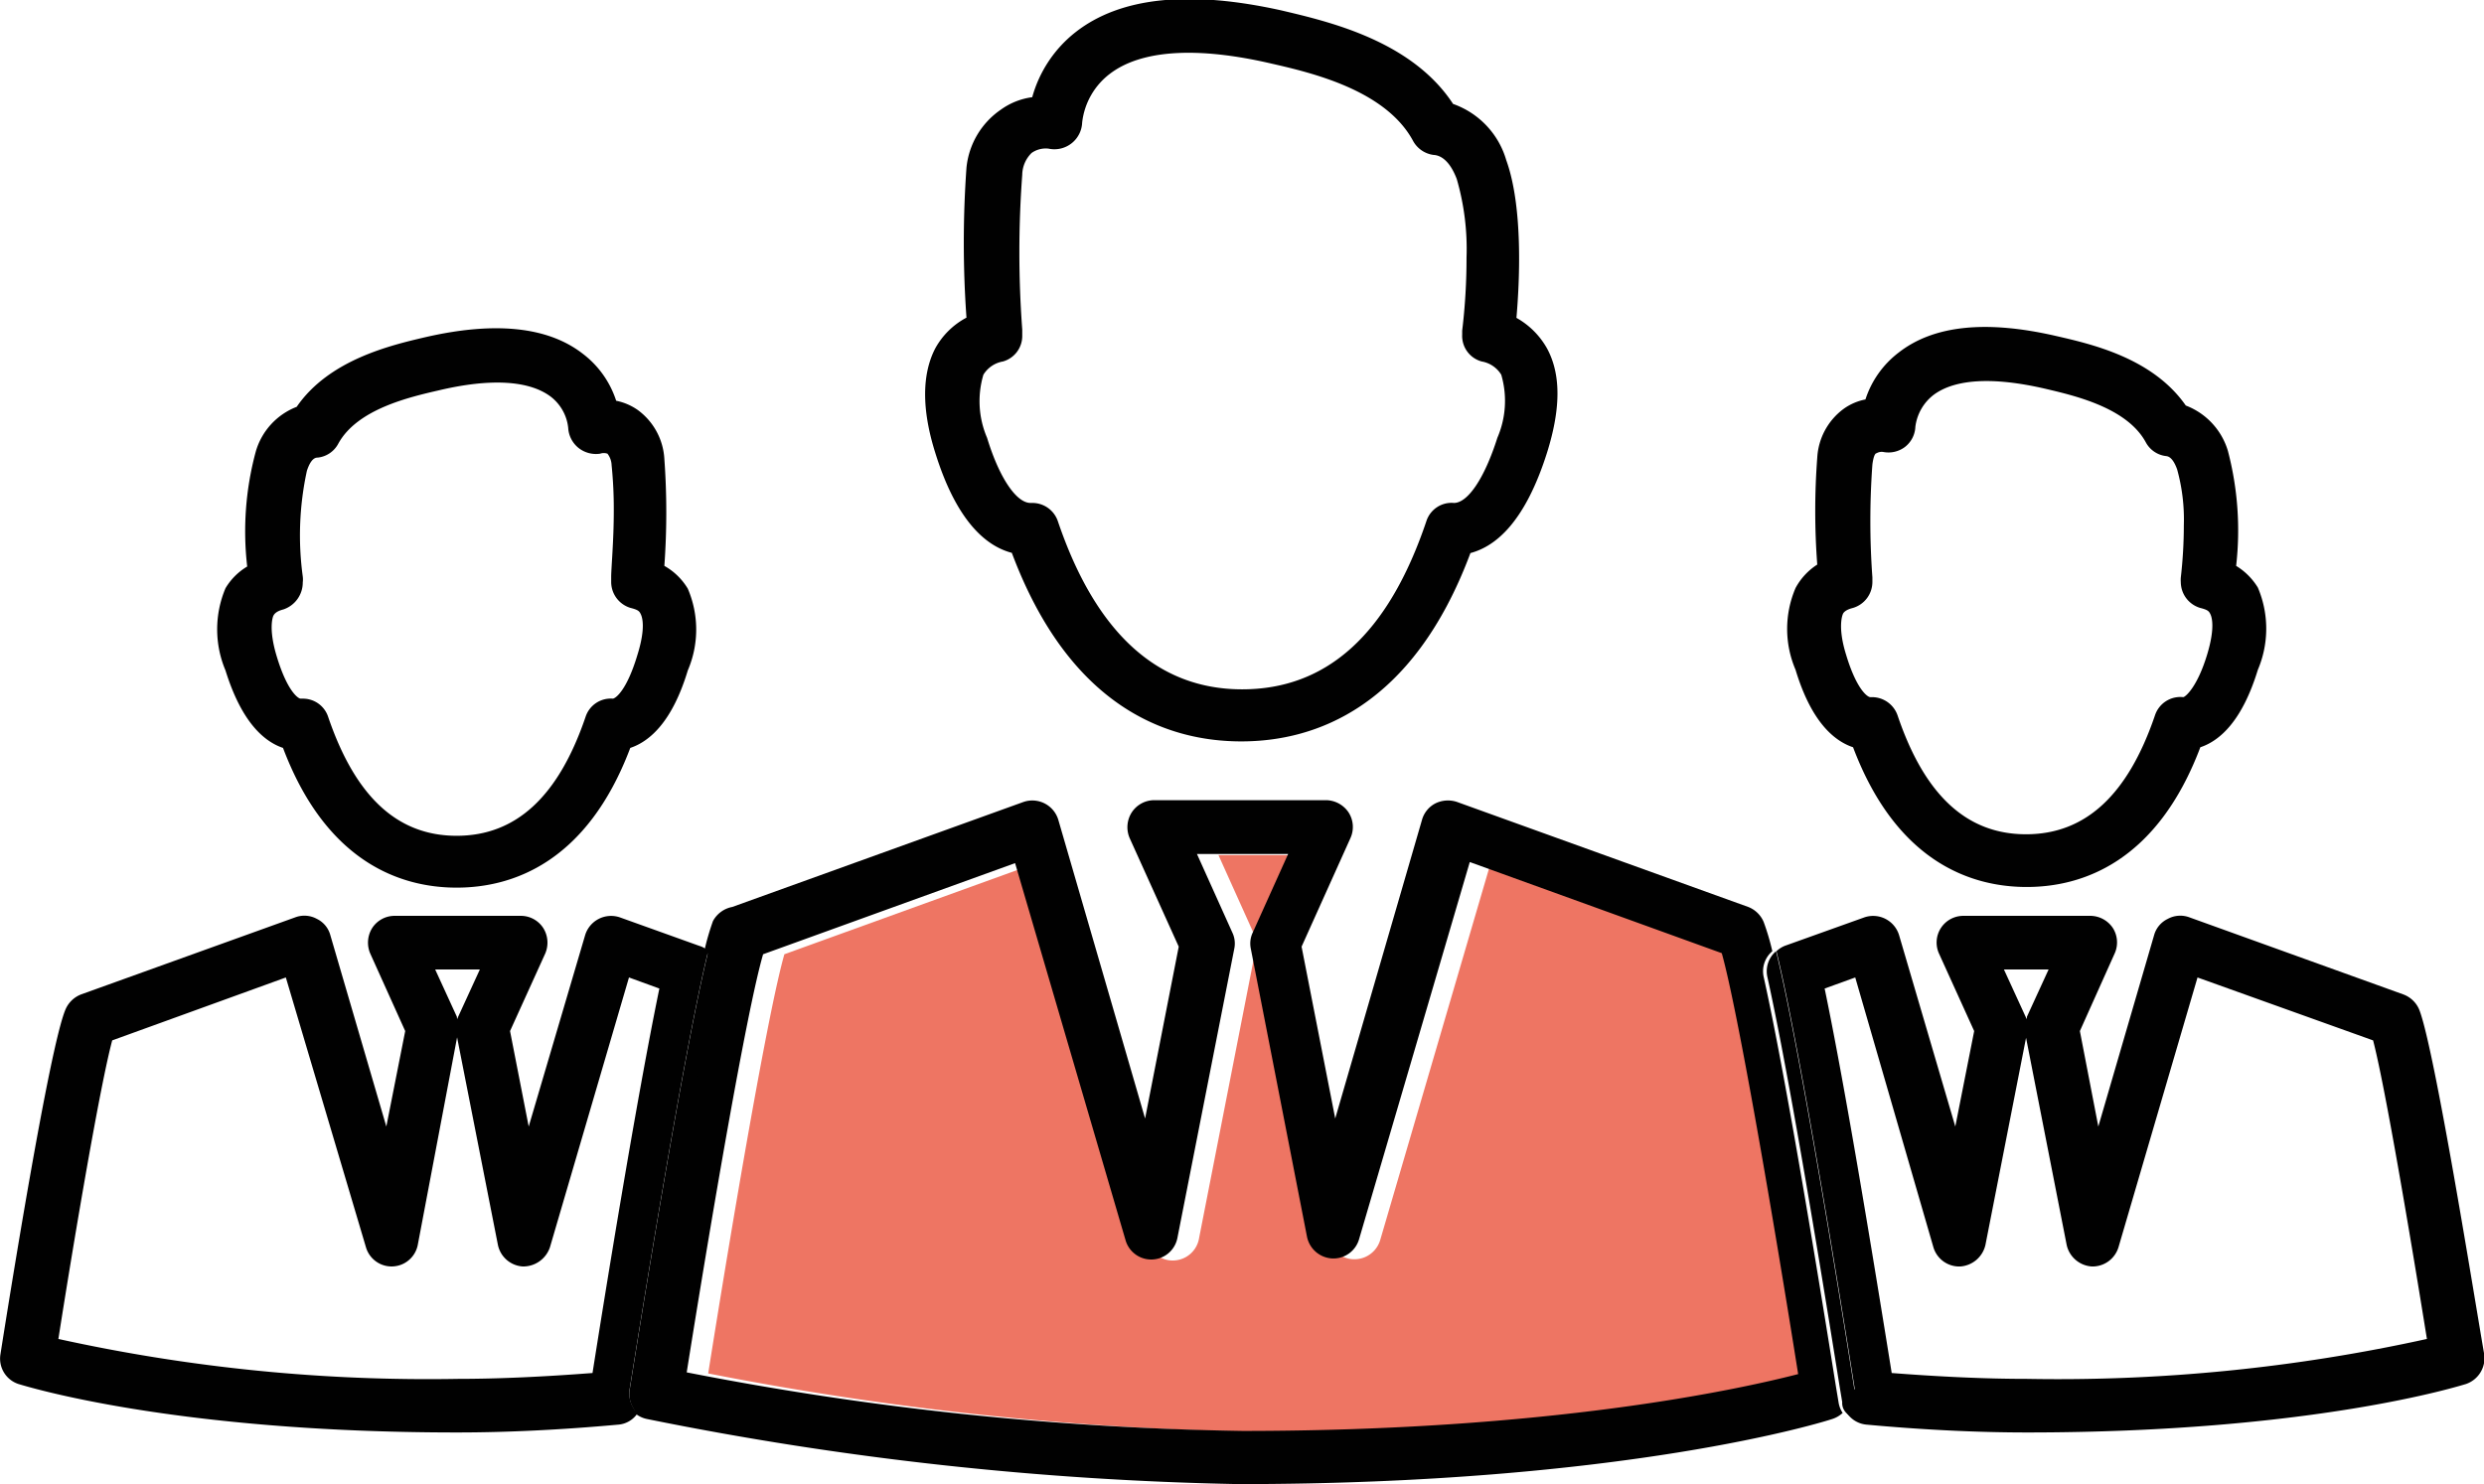
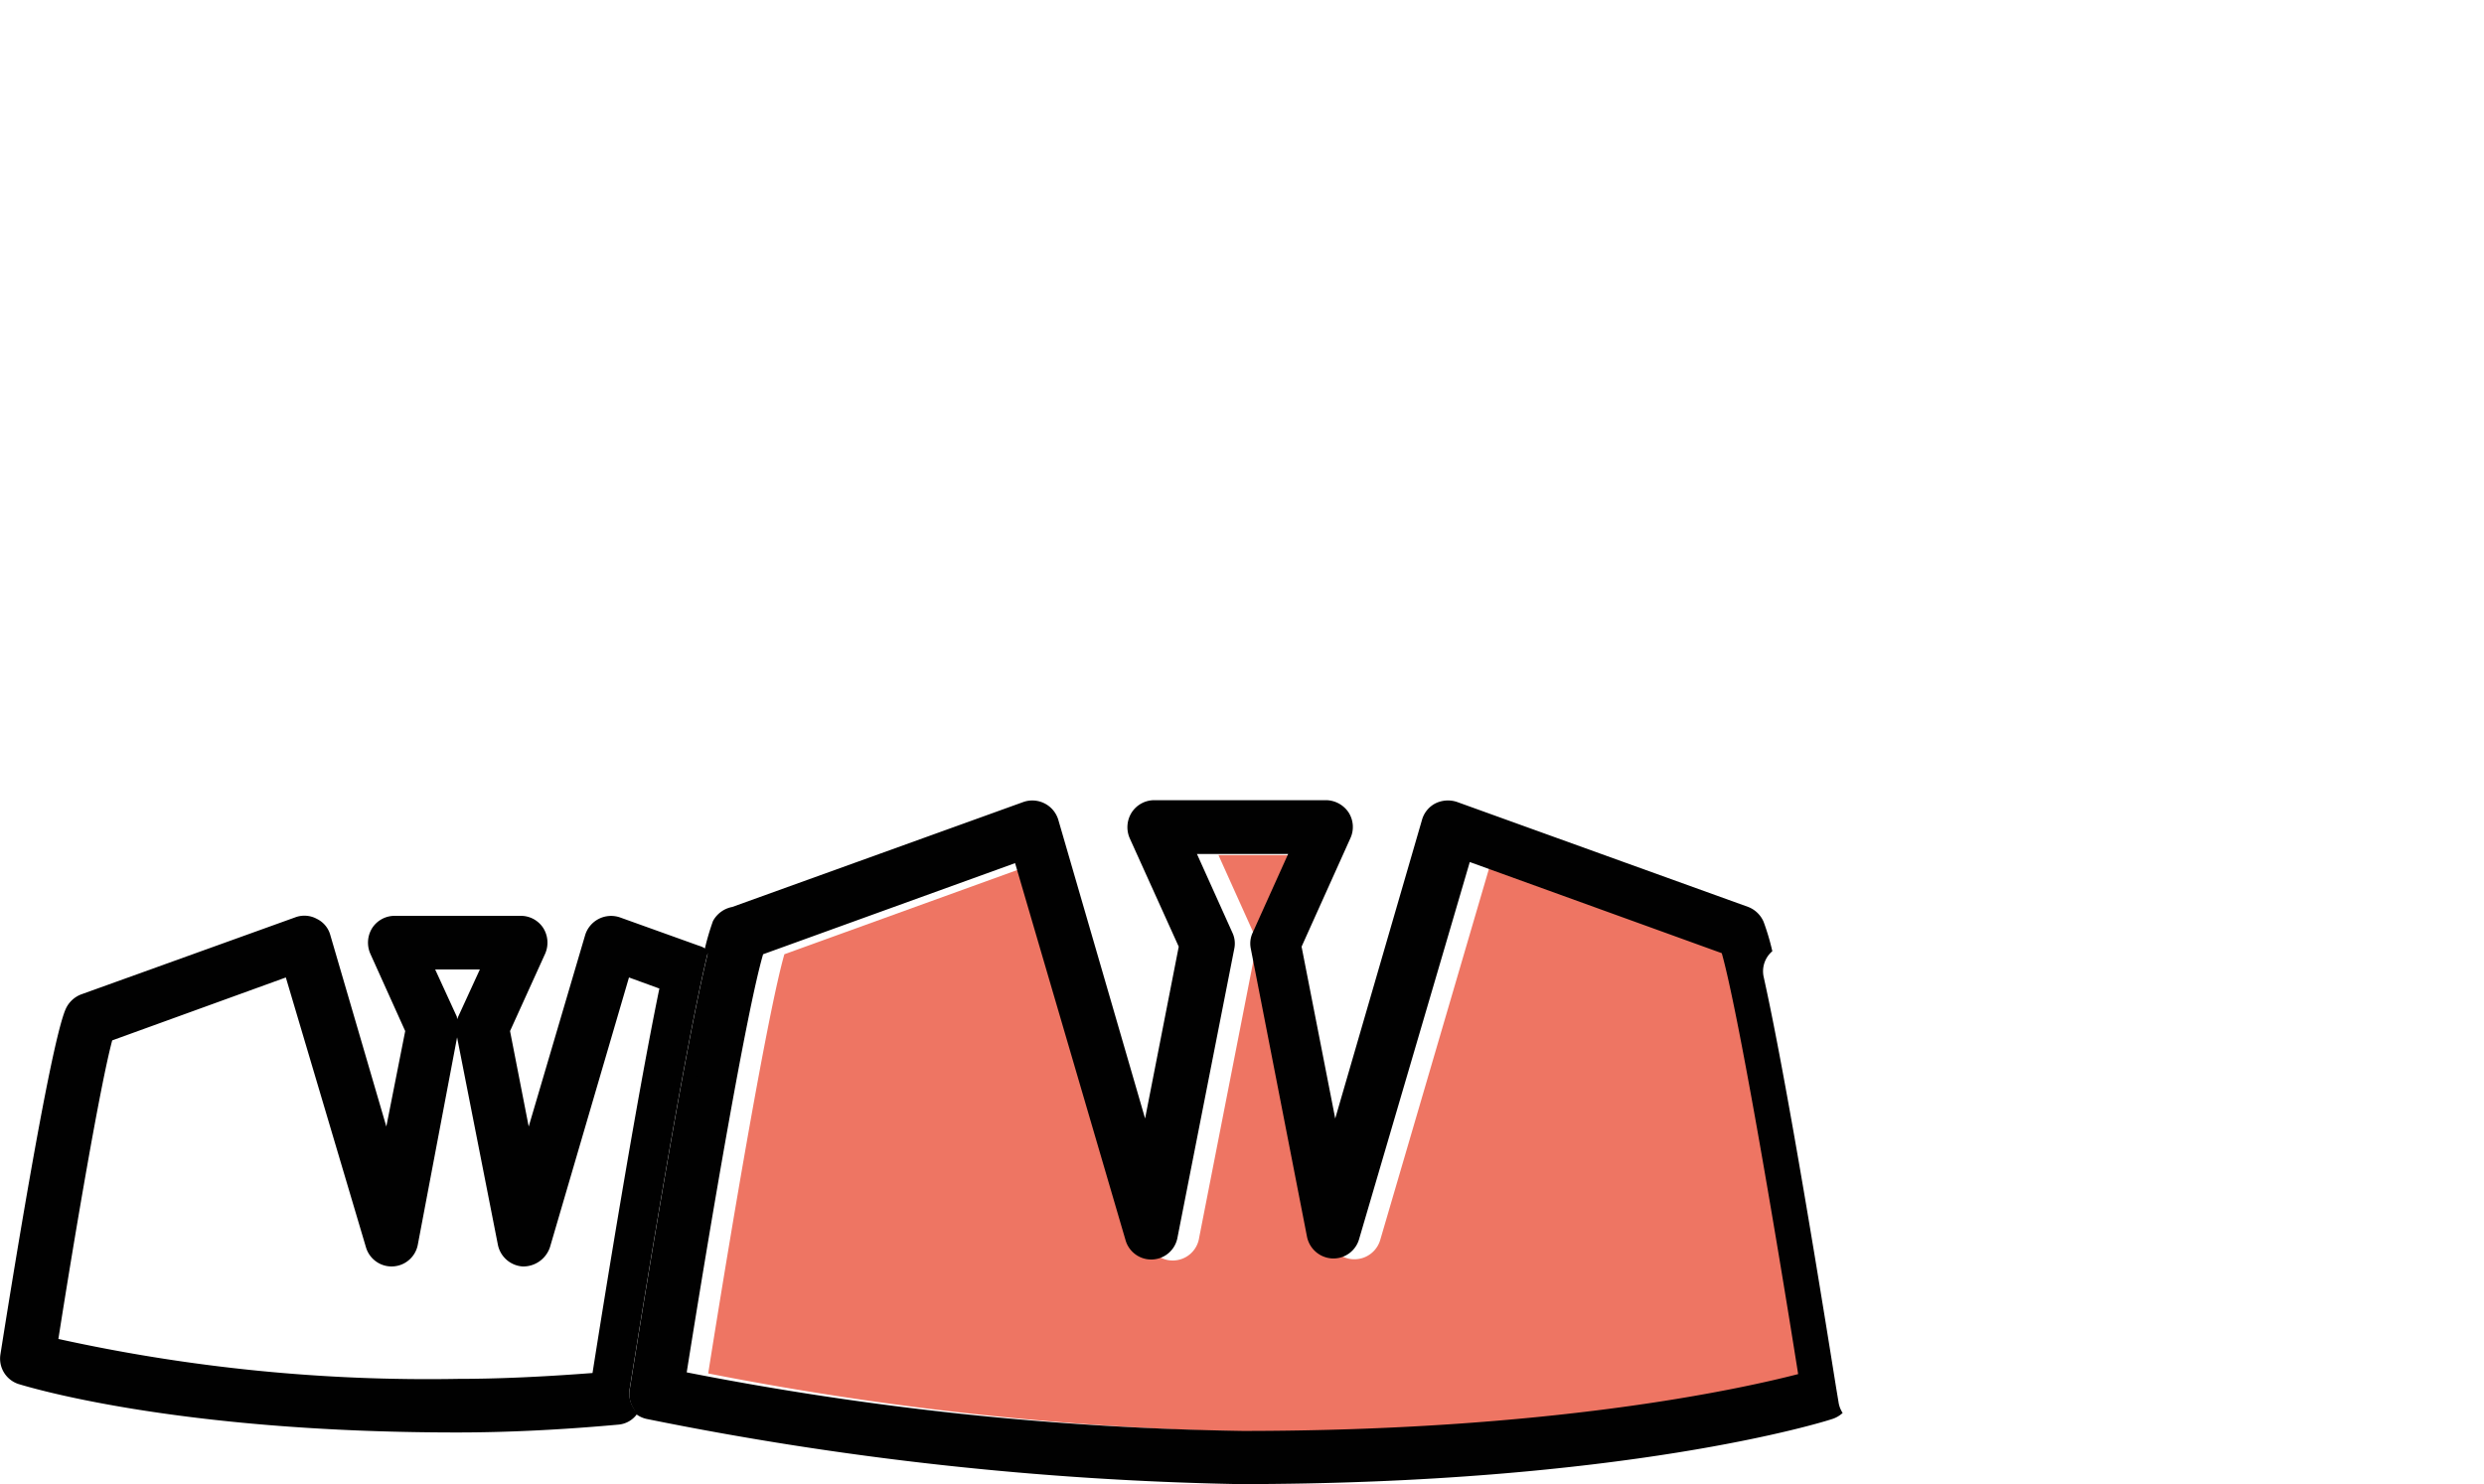
<svg xmlns="http://www.w3.org/2000/svg" id="katman_1" data-name="katman 1" viewBox="0 0 114.45 68.41">
  <defs>
    <style>.cls-1{fill:#ee7563;}.cls-2{fill:#010101;}</style>
  </defs>
  <path class="cls-1" d="M299.44,429.93a1.11,1.11,0,0,0-.09.74L301.94,444a1.24,1.24,0,0,0,2.4.11l5.09-17.38,11.62,4.2c.74,2.62,2.4,12.41,3.52,19.4-2.83.73-11.53,2.62-25.6,2.62a144.63,144.63,0,0,1-25.59-2.7c1.11-7,2.76-16.71,3.51-19.32l11.61-4.2,5.09,17.38A1.23,1.23,0,0,0,296,444l2.6-13.28a1.17,1.17,0,0,0-.08-.74l-1.63-3.62h4.19Z" transform="translate(-240.75 -386.95)" />
-   <path class="cls-2" d="M343.4,407.73a14.42,14.42,0,0,1,.38,5.3,3,3,0,0,1,1,1,4.84,4.84,0,0,1,0,3.79c-.71,2.32-1.72,3.26-2.65,3.57-2,5.3-5.45,6.44-8,6.44s-6-1.14-8-6.44c-.93-.31-1.95-1.25-2.65-3.57a4.78,4.78,0,0,1,0-3.77,2.94,2.94,0,0,1,1-1.08,32.73,32.73,0,0,1,0-4.93,3,3,0,0,1,1.22-2.25,2.55,2.55,0,0,1,1-.43,4.43,4.43,0,0,1,1.53-2.16c1.6-1.25,4-1.51,7.23-.77,1.61.37,4.46,1,6,3.21A3.22,3.22,0,0,1,343.4,407.73Zm-2.06,11.35c.09,0,.64-.44,1.1-1.95.39-1.28.21-1.76.15-1.88s-.1-.19-.46-.28a1.25,1.25,0,0,1-.9-1.19,1.36,1.36,0,0,1,0-.21,21.19,21.19,0,0,0,.14-2.41,8.65,8.65,0,0,0-.31-2.58c-.21-.58-.43-.6-.51-.61a1.22,1.22,0,0,1-.93-.63c-.87-1.61-3.31-2.16-4.62-2.47-2.41-.56-4.17-.46-5.16.28a2.2,2.2,0,0,0-.84,1.47,1.24,1.24,0,0,1-.48.93,1.26,1.26,0,0,1-1,.23.47.47,0,0,0-.31.06c-.08,0-.15.21-.19.52a36,36,0,0,0,0,5.2c0,.07,0,.16,0,.22a1.25,1.25,0,0,1-.9,1.19c-.36.09-.44.23-.46.28s-.25.6.15,1.88c.49,1.63,1,1.95,1.11,1.95H327a1.25,1.25,0,0,1,1.18.84c1.24,3.67,3.18,5.48,5.92,5.48s4.69-1.81,5.94-5.48A1.23,1.23,0,0,1,341.34,419.08Z" transform="translate(-240.75 -386.95)" />
-   <path class="cls-2" d="M334.14,433.92l0-.11,1-2.18h-2.06l1,2.18A1.17,1.17,0,0,0,334.14,433.92ZM342,432l-3.64,12.43a1.25,1.25,0,0,1-1.23.89,1.27,1.27,0,0,1-1.16-1l-1.87-9.54-1.87,9.54a1.28,1.28,0,0,1-1.16,1,1.24,1.24,0,0,1-1.24-.89L326.23,432l-1.41.51c.75,3.6,1.78,9.55,3.09,17.72,2.2.17,4.3.27,6.22.27a78.91,78.91,0,0,0,18.44-1.84c-.78-4.85-1.94-11.7-2.48-13.76Zm-2-1.95a1.18,1.18,0,0,1,.63-.75,1.2,1.2,0,0,1,1-.07l9.85,3.55a1.27,1.27,0,0,1,.73.69c.71,1.75,2.59,13.55,3,15.9a1.26,1.26,0,0,1-.85,1.37c-.28.08-7.09,2.23-20.21,2.23-2.28,0-4.78-.12-7.39-.36a1.23,1.23,0,0,1-.92-.54,1.22,1.22,0,0,0,.37-1.09c-.27-1.73-2.44-15.44-3.61-20.19a1.24,1.24,0,0,1,.39-.25l3.66-1.31a1.25,1.25,0,0,1,1.6.82l2.59,8.82.87-4.4-1.62-3.57a1.23,1.23,0,0,1,1.12-1.74h5.89a1.26,1.26,0,0,1,1,.56,1.24,1.24,0,0,1,.08,1.18l-1.6,3.57.85,4.4Z" transform="translate(-240.75 -386.95)" />
-   <path class="cls-2" d="M325.52,450.91c-1.46-9.15-2.58-15.52-3.34-18.94a1.21,1.21,0,0,1,.4-1.18c1.17,4.75,3.34,18.46,3.61,20.19a.64.64,0,1,1-.56.59Z" transform="translate(-240.75 -386.95)" />
-   <path class="cls-2" d="M286.87,392a3.17,3.17,0,0,1,1.44-.57,5.76,5.76,0,0,1,2-3c2.07-1.62,5.25-1.94,9.48-1,2.16.51,6,1.39,7.91,4.31a3.9,3.9,0,0,1,2.45,2.59c.79,2.18.61,5.67.47,7.27a3.67,3.67,0,0,1,1.41,1.41c.64,1.18.64,2.76,0,4.8-1,3.16-2.33,4.31-3.53,4.63-2.67,7.15-7.19,8.68-10.56,8.68s-7.89-1.53-10.57-8.69c-1.19-.31-2.55-1.46-3.53-4.62-.63-2-.61-3.62,0-4.8a3.52,3.52,0,0,1,1.44-1.42,48.61,48.61,0,0,1,0-6.91A3.68,3.68,0,0,1,286.87,392Zm1.41,2a1.44,1.44,0,0,0-.43,1,48.22,48.22,0,0,0,0,7.14c0,.05,0,.1,0,.15v.13a1.22,1.22,0,0,1-.89,1.19,1.32,1.32,0,0,0-.9.61,4.28,4.28,0,0,0,.17,2.91c.57,1.87,1.36,3,2,3h.08a1.24,1.24,0,0,1,1.18.84c1.74,5.14,4.59,7.75,8.49,7.75s6.73-2.53,8.49-7.75a1.22,1.22,0,0,1,1.27-.84c.63,0,1.4-1.11,2-3a4.29,4.29,0,0,0,.18-2.91,1.32,1.32,0,0,0-.9-.61,1.22,1.22,0,0,1-.9-1.24c0-.06,0-.12,0-.18a27.93,27.93,0,0,0,.2-3.36,11.59,11.59,0,0,0-.45-3.63c-.38-1-.87-1.1-1.07-1.11a1.26,1.26,0,0,1-.94-.64c-1.26-2.35-4.69-3.15-6.53-3.57-3.44-.8-6-.63-7.44.47a3.28,3.28,0,0,0-1.28,2.25v0a1.28,1.28,0,0,1-1.55,1.2A1.13,1.13,0,0,0,288.28,394Z" transform="translate(-240.75 -386.95)" />
  <path class="cls-2" d="M272.39,450.2A144.63,144.63,0,0,0,298,452.9c14.07,0,22.77-1.89,25.6-2.62-1.11-7-2.78-16.78-3.52-19.4l-11.61-4.2-5.1,17.38a1.23,1.23,0,0,1-1.24.89,1.25,1.25,0,0,1-1.16-1l-2.59-13.28a1.17,1.17,0,0,1,.09-.74l1.63-3.62h-4.2l1.63,3.62a1.17,1.17,0,0,1,.09.74L295,444a1.23,1.23,0,0,1-2.39.11l-5.09-17.38-11.61,4.2C275.16,433.49,273.5,443.22,272.39,450.2Zm2.1-21.45,13.42-4.84a1.25,1.25,0,0,1,1.6.82l4,13.77,1.55-7.92-2.26-5a1.27,1.27,0,0,1,.09-1.18,1.24,1.24,0,0,1,1-.57h8a1.27,1.27,0,0,1,1,.57,1.24,1.24,0,0,1,.08,1.18l-2.25,5,1.55,7.92,4-13.77a1.23,1.23,0,0,1,.61-.75,1.31,1.31,0,0,1,1-.07l13.42,4.84a1.27,1.27,0,0,1,.71.69,11,11,0,0,1,.4,1.35,1.21,1.21,0,0,0-.4,1.18c.76,3.42,1.88,9.79,3.34,18.94l.11.66a1.21,1.21,0,0,0,.19.5,1.27,1.27,0,0,1-.48.28c-.38.13-9.57,3-27.36,3a151.4,151.4,0,0,1-27.25-3,1.23,1.23,0,0,1-.6-.31,1,1,0,0,0,.21-.51l.08-.48c.49-3.18,2.21-14,3.35-19.12a1.22,1.22,0,0,0-.39-1.19,11.7,11.7,0,0,1,.39-1.34A1.28,1.28,0,0,1,274.49,428.75Z" transform="translate(-240.75 -386.95)" />
  <path class="cls-2" d="M273.77,432c-1.14,5.16-2.86,15.94-3.35,19.12l-.08.48a1,1,0,0,1-.21.51,1.28,1.28,0,0,1-.37-1.1c.28-1.73,2.45-15.46,3.62-20.2A1.22,1.22,0,0,1,273.77,432Z" transform="translate(-240.75 -386.95)" />
-   <path class="cls-2" d="M270.12,417.13c.4-1.28.21-1.76.15-1.88s-.1-.19-.46-.28a1.25,1.25,0,0,1-.9-1.19c0-.06,0-.18,0-.25,0-.37.12-1.69.12-3a20,20,0,0,0-.1-2.14.92.92,0,0,0-.19-.53.51.51,0,0,0-.34,0,1.3,1.3,0,0,1-1-.27,1.28,1.28,0,0,1-.47-.92,2.09,2.09,0,0,0-.82-1.45c-1-.74-2.77-.84-5.14-.28-1.34.31-3.77.86-4.64,2.47a1.22,1.22,0,0,1-.94.63c-.08,0-.3,0-.5.61a14,14,0,0,0-.19,4.87,1.12,1.12,0,0,1,0,.27,1.31,1.31,0,0,1-.9,1.25c-.35.09-.42.23-.45.28s-.24.6.15,1.88c.49,1.63,1,1.95,1.1,1.95h.1a1.22,1.22,0,0,1,1.17.84c1.25,3.67,3.18,5.48,5.92,5.48s4.69-1.81,5.94-5.48a1.22,1.22,0,0,1,1.26-.84C269.12,419.13,269.63,418.77,270.12,417.13Zm2.32-3.05a4.78,4.78,0,0,1,0,3.77c-.7,2.32-1.72,3.26-2.65,3.57-2,5.3-5.45,6.44-8,6.44s-6-1.14-8-6.44c-.92-.31-1.93-1.25-2.65-3.57a4.87,4.87,0,0,1,0-3.79,2.87,2.87,0,0,1,1-1,14.09,14.09,0,0,1,.39-5.28,3.14,3.14,0,0,1,1.89-2.08c1.5-2.18,4.35-2.84,5.93-3.21,3.22-.74,5.66-.48,7.26.77a4.43,4.43,0,0,1,1.53,2.16,2.62,2.62,0,0,1,1,.43,3,3,0,0,1,1.22,2.25,34.11,34.11,0,0,1,0,4.93A2.94,2.94,0,0,1,272.44,414.08Z" transform="translate(-240.75 -386.95)" />
  <path class="cls-2" d="M261.81,433.92a1.17,1.17,0,0,0,.05-.11l1-2.18h-2.06l1,2.18Zm6.24,16.31c.54-3.43,2-12.48,3.08-17.72l-1.4-.51-3.64,12.43a1.3,1.3,0,0,1-1.25.89,1.25,1.25,0,0,1-1.15-1l-1.88-9.56L260,444.32a1.23,1.23,0,0,1-2.39.11L253.92,432l-8,2.9c-.55,2.05-1.72,8.91-2.48,13.76a79.08,79.08,0,0,0,18.42,1.84C263.75,450.5,265.84,450.4,268.05,450.23Zm5.33-19.45c-1.17,4.74-3.34,18.47-3.62,20.2a1.28,1.28,0,0,0,.37,1.1,1.18,1.18,0,0,1-.9.53c-2.64.24-5.13.36-7.42.36-13.1,0-19.92-2.15-20.2-2.23a1.23,1.23,0,0,1-.84-1.37c.37-2.35,2.25-14.15,3-15.9a1.28,1.28,0,0,1,.72-.69l9.86-3.55a1.2,1.2,0,0,1,1,.07,1.17,1.17,0,0,1,.62.75l2.58,8.82.87-4.4-1.61-3.57a1.27,1.27,0,0,1,.09-1.18,1.23,1.23,0,0,1,1-.56h5.88a1.23,1.23,0,0,1,1,.56,1.27,1.27,0,0,1,.09,1.18l-1.62,3.57.86,4.4,2.6-8.82a1.25,1.25,0,0,1,1.6-.82l3.65,1.31A1,1,0,0,1,273.38,430.78Z" transform="translate(-240.75 -386.95)" />
</svg>